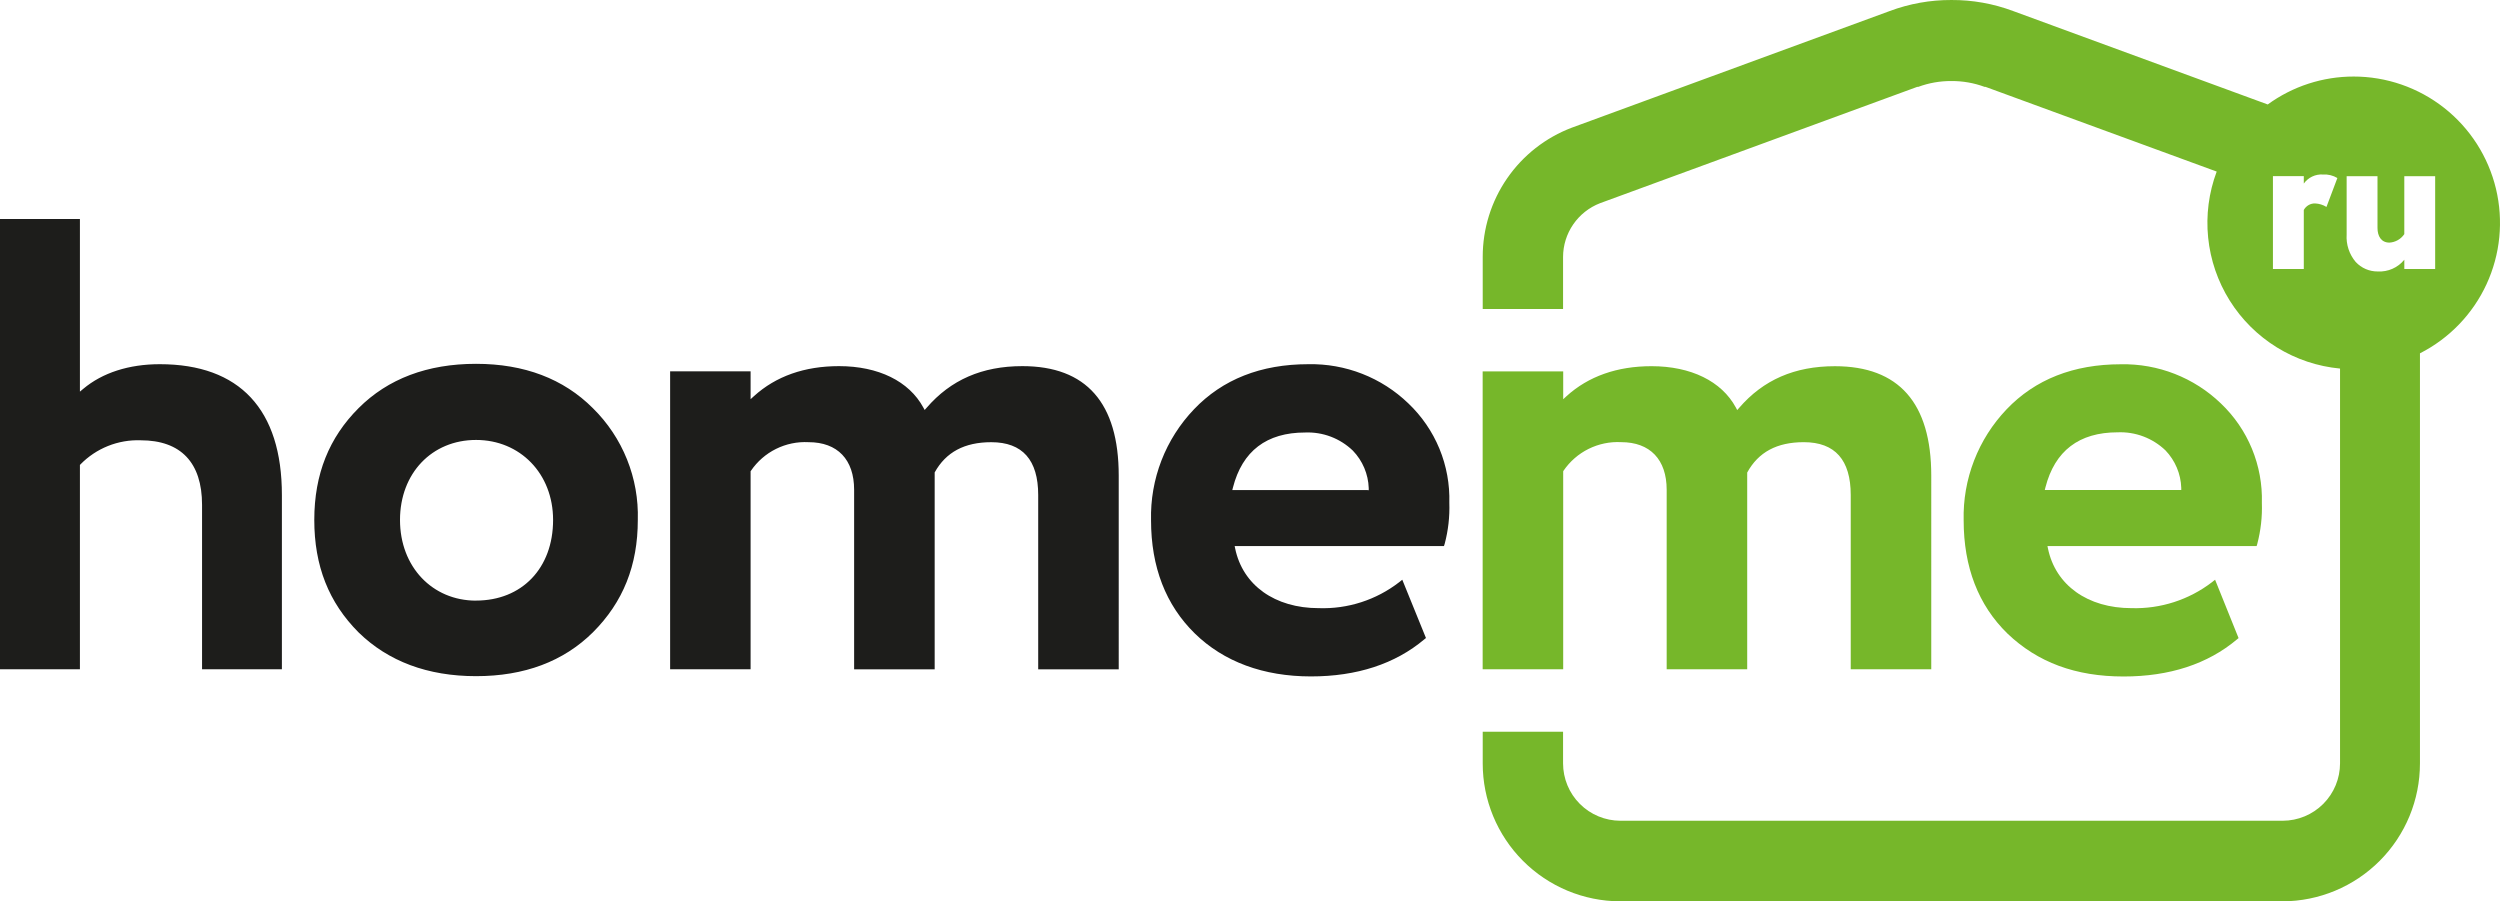
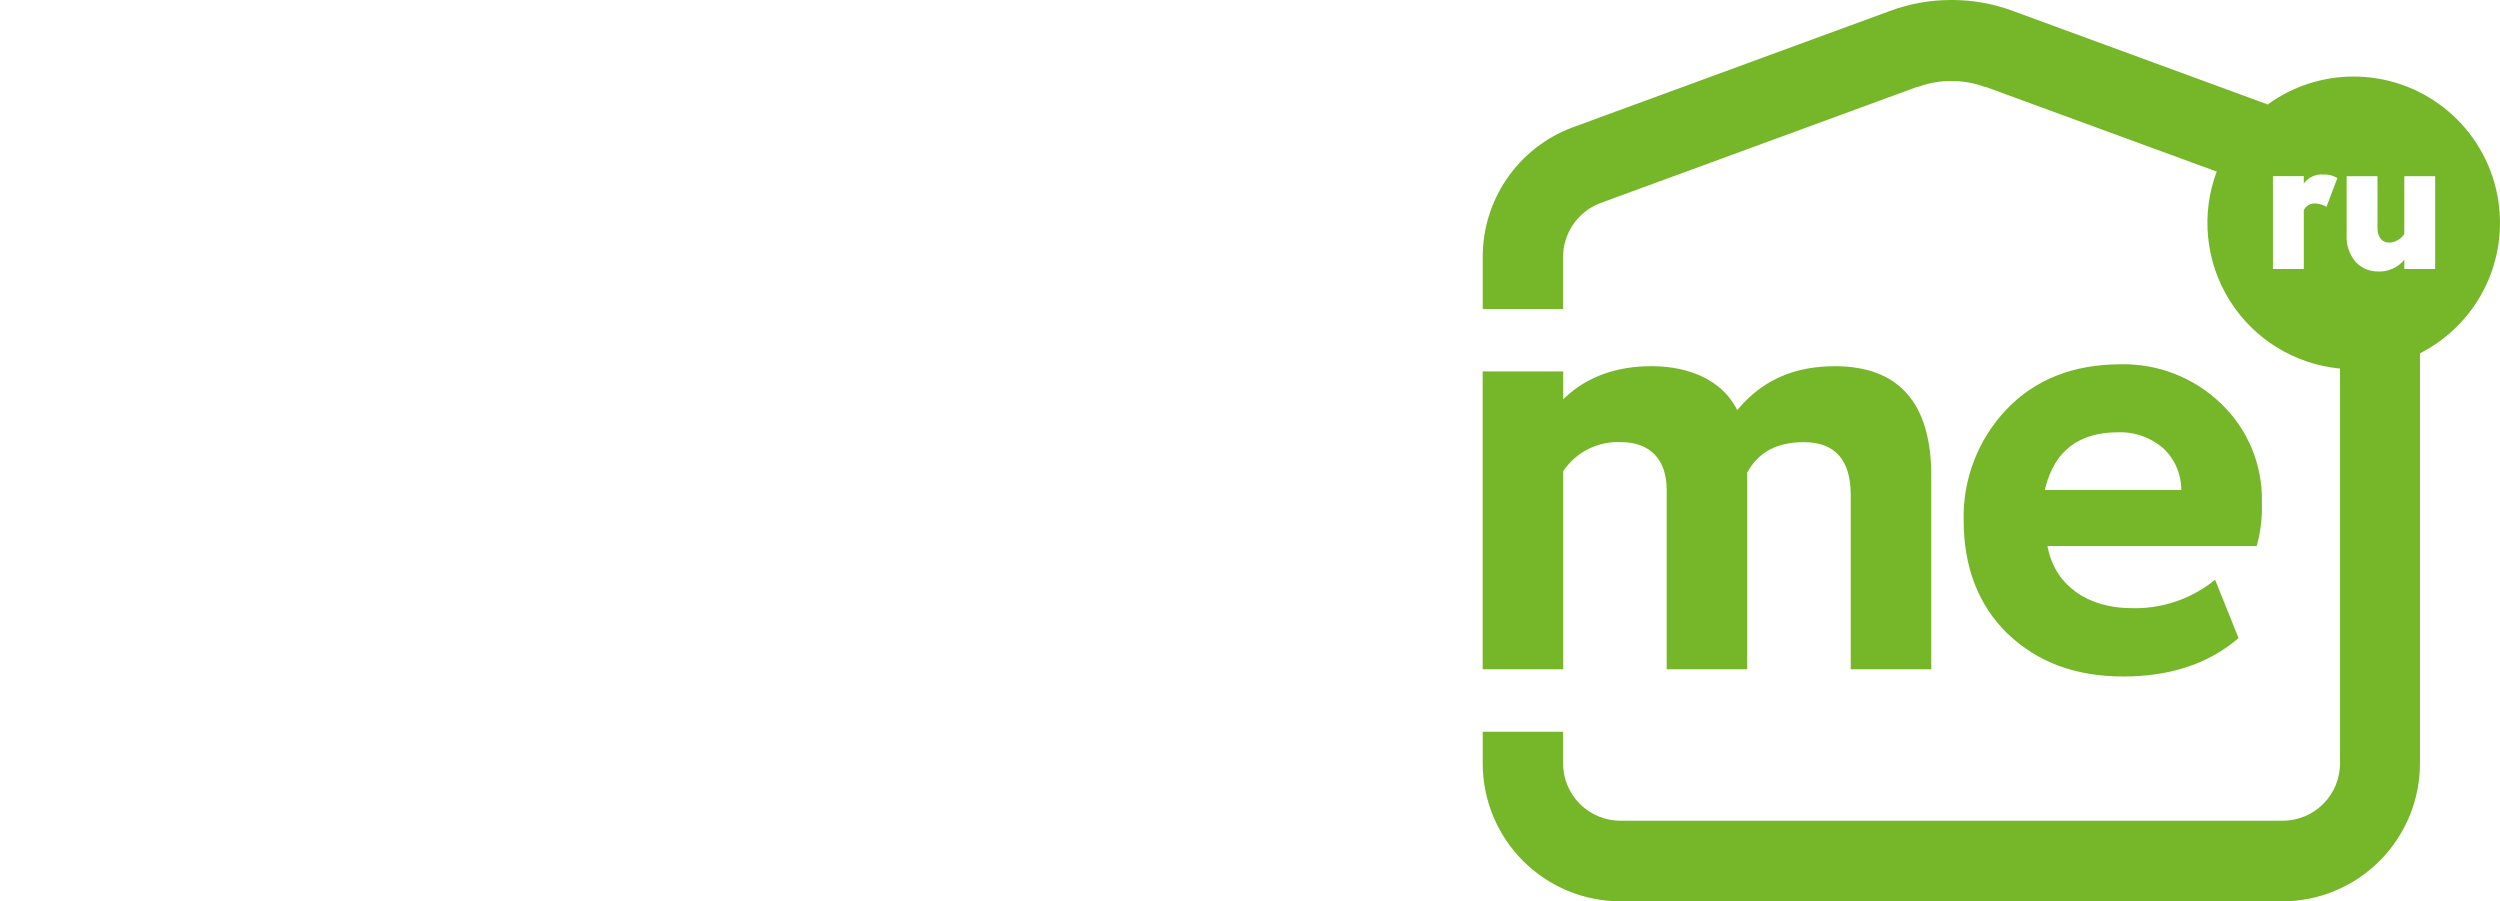
<svg xmlns="http://www.w3.org/2000/svg" version="1.1" class="logo" viewBox="0 0 135.449 48.835" enable-background="new 0 0 135.449 48.835" xml:space="preserve">
  <title>homeme.ru</title>
  <g>
    <g>
-       <path fill="#1D1D1B" d="M76.299,21.851c-0.719-0.692-1.567-1.236-2.497-1.599c-0.93-0.364-1.921-0.54-2.919-0.52                                     c-2.563,0-4.644,0.819-6.191,2.441c-0.765,0.8-1.365,1.743-1.765,2.775c-0.399,1.032-0.591,2.133-0.564,3.24                                     c0,2.529,0.799,4.594,2.37,6.131c1.571,1.537,3.724,2.329,6.293,2.329c2.491,0,4.56-0.677,6.141-2.007l0.091-0.074l-1.283-3.158                                     l-0.169,0.135c-1.245,0.963-2.787,1.46-4.36,1.405c-2.37,0-4.113-1.239-4.526-3.233l-0.027-0.132h11.34l0.037-0.112                                     c0.194-0.727,0.28-1.479,0.254-2.231c0.029-1.004-0.154-2.003-0.537-2.932C77.603,23.38,77.028,22.543,76.299,21.851z                                      M74.051,26.55h-7.285l0.034-0.135c0.508-1.98,1.825-2.982,3.91-2.982c0.475-0.019,0.949,0.057,1.394,0.226                                     c0.444,0.169,0.85,0.426,1.193,0.756c0.528,0.547,0.835,1.271,0.86,2.031v0.115L74.051,26.55z M8.656,19.732                                     c-1.672,0-3.108,0.464-4.147,1.337L4.33,21.218v-9.353H0v24.397h4.33v-11.07l0.027-0.03c0.423-0.433,0.933-0.774,1.495-0.999                                     c0.563-0.225,1.166-0.33,1.771-0.308c2.173,0,3.324,1.209,3.324,3.494v8.913h4.326v-9.441                                     C15.274,22.183,12.986,19.732,8.656,19.732z M25.792,19.712c-2.634,0-4.773,0.809-6.364,2.4c-1.591,1.591-2.4,3.568-2.4,6.059                                     s0.785,4.475,2.4,6.093c1.605,1.567,3.744,2.37,6.364,2.37c2.62,0,4.739-0.799,6.327-2.37c1.642-1.638,2.437-3.629,2.437-6.093                                     c0.033-1.123-0.166-2.24-0.585-3.282c-0.419-1.042-1.048-1.986-1.849-2.774C30.531,20.521,28.402,19.712,25.792,19.712z                                      M25.792,32.542c-2.37,0-4.12-1.835-4.12-4.37s1.733-4.336,4.12-4.336s4.174,1.825,4.174,4.336c0,2.617-1.693,4.367-4.174,4.367                                     V32.542z M55.392,19.837c-2.18,0-3.879,0.741-5.189,2.258l-0.105,0.118l-0.074-0.135c-0.772-1.425-2.434-2.241-4.567-2.241                                     c-1.869,0-3.419,0.548-4.607,1.625l-0.183,0.166v-1.51h-4.36v16.144h4.36V25.531l0.02-0.027c0.343-0.504,0.81-0.911,1.356-1.182                                     c0.546-0.271,1.153-0.397,1.762-0.365c1.571,0,2.471,0.941,2.471,2.58v9.726h4.364v-8.683v-1.984                                     c0.609-1.1,1.615-1.638,3.067-1.638c1.693,0,2.542,0.965,2.542,2.86v9.445h4.363V25.768                                     C60.612,21.831,58.855,19.837,55.392,19.837L55.392,19.837z" />
-       <path class="card__svg-element" fill="#76B72A" d="M84.694,25.565v-0.034l0.017-0.027c0.344-0.504,0.811-0.912,1.358-1.183                                     c0.547-0.271,1.154-0.397,1.763-0.365c1.567,0,2.468,0.941,2.468,2.58v9.726h4.363v-9.374v-1.286                                     c0.606-1.107,1.611-1.645,3.067-1.645c1.693,0,2.542,0.965,2.542,2.86v9.445h4.363V25.768c0-3.934-1.757-5.927-5.22-5.927                                     c-2.18,0-3.879,0.738-5.189,2.258l-0.105,0.118l-0.074-0.139c-0.768-1.422-2.434-2.238-4.567-2.238                                     c-1.865,0-3.419,0.548-4.607,1.625l-0.179,0.166v-1.51H80.33v16.141h4.363V25.565z M127.523,4.147                                     c-1.674-0.002-3.305,0.528-4.658,1.513l-13.791-5.061c-1.07-0.401-2.205-0.604-3.348-0.599l0,0                                     c-1.142-0.004-2.275,0.199-3.345,0.599L85.164,6.916c-1.422,0.538-2.646,1.496-3.509,2.748c-0.863,1.251-1.324,2.736-1.322,4.256                                     v2.82h4.353v-2.82c0.002-0.631,0.194-1.246,0.552-1.765c0.357-0.519,0.864-0.919,1.452-1.146l17.187-6.303h0.027h0.027                                     c0.574-0.213,1.182-0.319,1.794-0.315l0,0c0.613-0.004,1.222,0.102,1.798,0.315h0.027h0.024l12.525,4.59                                     c-0.427,1.141-0.586,2.364-0.463,3.576c0.122,1.212,0.522,2.379,1.168,3.411c0.646,1.032,1.522,1.902,2.559,2.541                                     c1.037,0.639,2.206,1.031,3.419,1.145v21.388c0,0.825-0.327,1.615-0.91,2.199c-0.583,0.583-1.373,0.911-2.198,0.912h-35.88                                     c-0.825-0.001-1.615-0.329-2.198-0.912s-0.91-1.374-0.91-2.199v-1.71h-4.353v1.716c-0.001,1.978,0.783,3.875,2.179,5.275                                     c1.396,1.401,3.291,2.19,5.269,2.196h35.883c1.978-0.005,3.872-0.795,5.269-2.196c1.396-1.4,2.18-3.298,2.179-5.275v-22.22                                     c1.589-0.807,2.859-2.126,3.607-3.744c0.747-1.618,0.927-3.441,0.511-5.174c-0.416-1.733-1.403-3.275-2.804-4.378                                     c-1.4-1.103-3.131-1.702-4.913-1.7H127.523z M126.047,11.212c-0.186-0.115-0.398-0.18-0.616-0.19                                     c-0.125-0.003-0.248,0.028-0.356,0.091c-0.108,0.063-0.197,0.154-0.256,0.264v3.196h-1.672v-5.03h1.672v0.403                                     c0.117-0.164,0.274-0.295,0.456-0.381c0.182-0.086,0.383-0.124,0.584-0.11c0.273-0.017,0.544,0.049,0.779,0.19L126.047,11.212z                                      M131.937,14.573h-1.672v-0.501c-0.172,0.212-0.393,0.381-0.643,0.491s-0.523,0.16-0.796,0.145                                     c-0.224,0.002-0.446-0.042-0.652-0.131c-0.206-0.089-0.391-0.219-0.543-0.384c-0.35-0.413-0.526-0.946-0.491-1.486V9.546h1.672                                     v2.803c0,0.447,0.203,0.796,0.647,0.796c0.16-0.01,0.317-0.056,0.456-0.136c0.14-0.08,0.259-0.191,0.349-0.324V9.546h1.672V14.573                                     z M122.263,29.587l0.034-0.115c0.191-0.726,0.276-1.477,0.25-2.227c0.029-1.004-0.155-2.003-0.538-2.932                                     c-0.383-0.929-0.958-1.766-1.686-2.458c-1.453-1.397-3.401-2.159-5.416-2.119c-2.563,0-4.644,0.819-6.191,2.441                                     c-0.764,0.801-1.363,1.744-1.762,2.776c-0.399,1.032-0.591,2.133-0.564,3.239c0,2.532,0.796,4.594,2.37,6.131                                     c1.638,1.567,3.697,2.329,6.293,2.329c2.495,0,4.56-0.677,6.141-2.007l0.091-0.074l-1.273-3.162l-0.169,0.135                                     c-1.248,0.956-2.788,1.452-4.36,1.405c-2.37,0-4.113-1.239-4.526-3.233l-0.027-0.132h11.347L122.263,29.587z M110.787,26.54                                     l0.034-0.135c0.508-1.977,1.821-2.982,3.91-2.982c0.476-0.02,0.951,0.056,1.396,0.224c0.445,0.168,0.853,0.425,1.197,0.754                                     c0.526,0.549,0.831,1.272,0.856,2.031v0.115h-7.393V26.54z" />
+       <path class="card__svg-element" fill="#76B72A" d="M84.694,25.565v-0.034l0.017-0.027c0.344-0.504,0.811-0.912,1.358-1.183                                     c0.547-0.271,1.154-0.397,1.763-0.365c1.567,0,2.468,0.941,2.468,2.58v9.726h4.363v-9.374v-1.286                                     c0.606-1.107,1.611-1.645,3.067-1.645c1.693,0,2.542,0.965,2.542,2.86v9.445h4.363V25.768c0-3.934-1.757-5.927-5.22-5.927                                     c-2.18,0-3.879,0.738-5.189,2.258l-0.105,0.118l-0.074-0.139c-0.768-1.422-2.434-2.238-4.567-2.238                                     c-1.865,0-3.419,0.548-4.607,1.625l-0.179,0.166v-1.51H80.33v16.141h4.363V25.565z M127.523,4.147                                     c-1.674-0.002-3.305,0.528-4.658,1.513l-13.791-5.061c-1.07-0.401-2.205-0.604-3.348-0.599c-1.142-0.004-2.275,0.199-3.345,0.599L85.164,6.916c-1.422,0.538-2.646,1.496-3.509,2.748c-0.863,1.251-1.324,2.736-1.322,4.256                                     v2.82h4.353v-2.82c0.002-0.631,0.194-1.246,0.552-1.765c0.357-0.519,0.864-0.919,1.452-1.146l17.187-6.303h0.027h0.027                                     c0.574-0.213,1.182-0.319,1.794-0.315l0,0c0.613-0.004,1.222,0.102,1.798,0.315h0.027h0.024l12.525,4.59                                     c-0.427,1.141-0.586,2.364-0.463,3.576c0.122,1.212,0.522,2.379,1.168,3.411c0.646,1.032,1.522,1.902,2.559,2.541                                     c1.037,0.639,2.206,1.031,3.419,1.145v21.388c0,0.825-0.327,1.615-0.91,2.199c-0.583,0.583-1.373,0.911-2.198,0.912h-35.88                                     c-0.825-0.001-1.615-0.329-2.198-0.912s-0.91-1.374-0.91-2.199v-1.71h-4.353v1.716c-0.001,1.978,0.783,3.875,2.179,5.275                                     c1.396,1.401,3.291,2.19,5.269,2.196h35.883c1.978-0.005,3.872-0.795,5.269-2.196c1.396-1.4,2.18-3.298,2.179-5.275v-22.22                                     c1.589-0.807,2.859-2.126,3.607-3.744c0.747-1.618,0.927-3.441,0.511-5.174c-0.416-1.733-1.403-3.275-2.804-4.378                                     c-1.4-1.103-3.131-1.702-4.913-1.7H127.523z M126.047,11.212c-0.186-0.115-0.398-0.18-0.616-0.19                                     c-0.125-0.003-0.248,0.028-0.356,0.091c-0.108,0.063-0.197,0.154-0.256,0.264v3.196h-1.672v-5.03h1.672v0.403                                     c0.117-0.164,0.274-0.295,0.456-0.381c0.182-0.086,0.383-0.124,0.584-0.11c0.273-0.017,0.544,0.049,0.779,0.19L126.047,11.212z                                      M131.937,14.573h-1.672v-0.501c-0.172,0.212-0.393,0.381-0.643,0.491s-0.523,0.16-0.796,0.145                                     c-0.224,0.002-0.446-0.042-0.652-0.131c-0.206-0.089-0.391-0.219-0.543-0.384c-0.35-0.413-0.526-0.946-0.491-1.486V9.546h1.672                                     v2.803c0,0.447,0.203,0.796,0.647,0.796c0.16-0.01,0.317-0.056,0.456-0.136c0.14-0.08,0.259-0.191,0.349-0.324V9.546h1.672V14.573                                     z M122.263,29.587l0.034-0.115c0.191-0.726,0.276-1.477,0.25-2.227c0.029-1.004-0.155-2.003-0.538-2.932                                     c-0.383-0.929-0.958-1.766-1.686-2.458c-1.453-1.397-3.401-2.159-5.416-2.119c-2.563,0-4.644,0.819-6.191,2.441                                     c-0.764,0.801-1.363,1.744-1.762,2.776c-0.399,1.032-0.591,2.133-0.564,3.239c0,2.532,0.796,4.594,2.37,6.131                                     c1.638,1.567,3.697,2.329,6.293,2.329c2.495,0,4.56-0.677,6.141-2.007l0.091-0.074l-1.273-3.162l-0.169,0.135                                     c-1.248,0.956-2.788,1.452-4.36,1.405c-2.37,0-4.113-1.239-4.526-3.233l-0.027-0.132h11.347L122.263,29.587z M110.787,26.54                                     l0.034-0.135c0.508-1.977,1.821-2.982,3.91-2.982c0.476-0.02,0.951,0.056,1.396,0.224c0.445,0.168,0.853,0.425,1.197,0.754                                     c0.526,0.549,0.831,1.272,0.856,2.031v0.115h-7.393V26.54z" />
    </g>
  </g>
</svg>